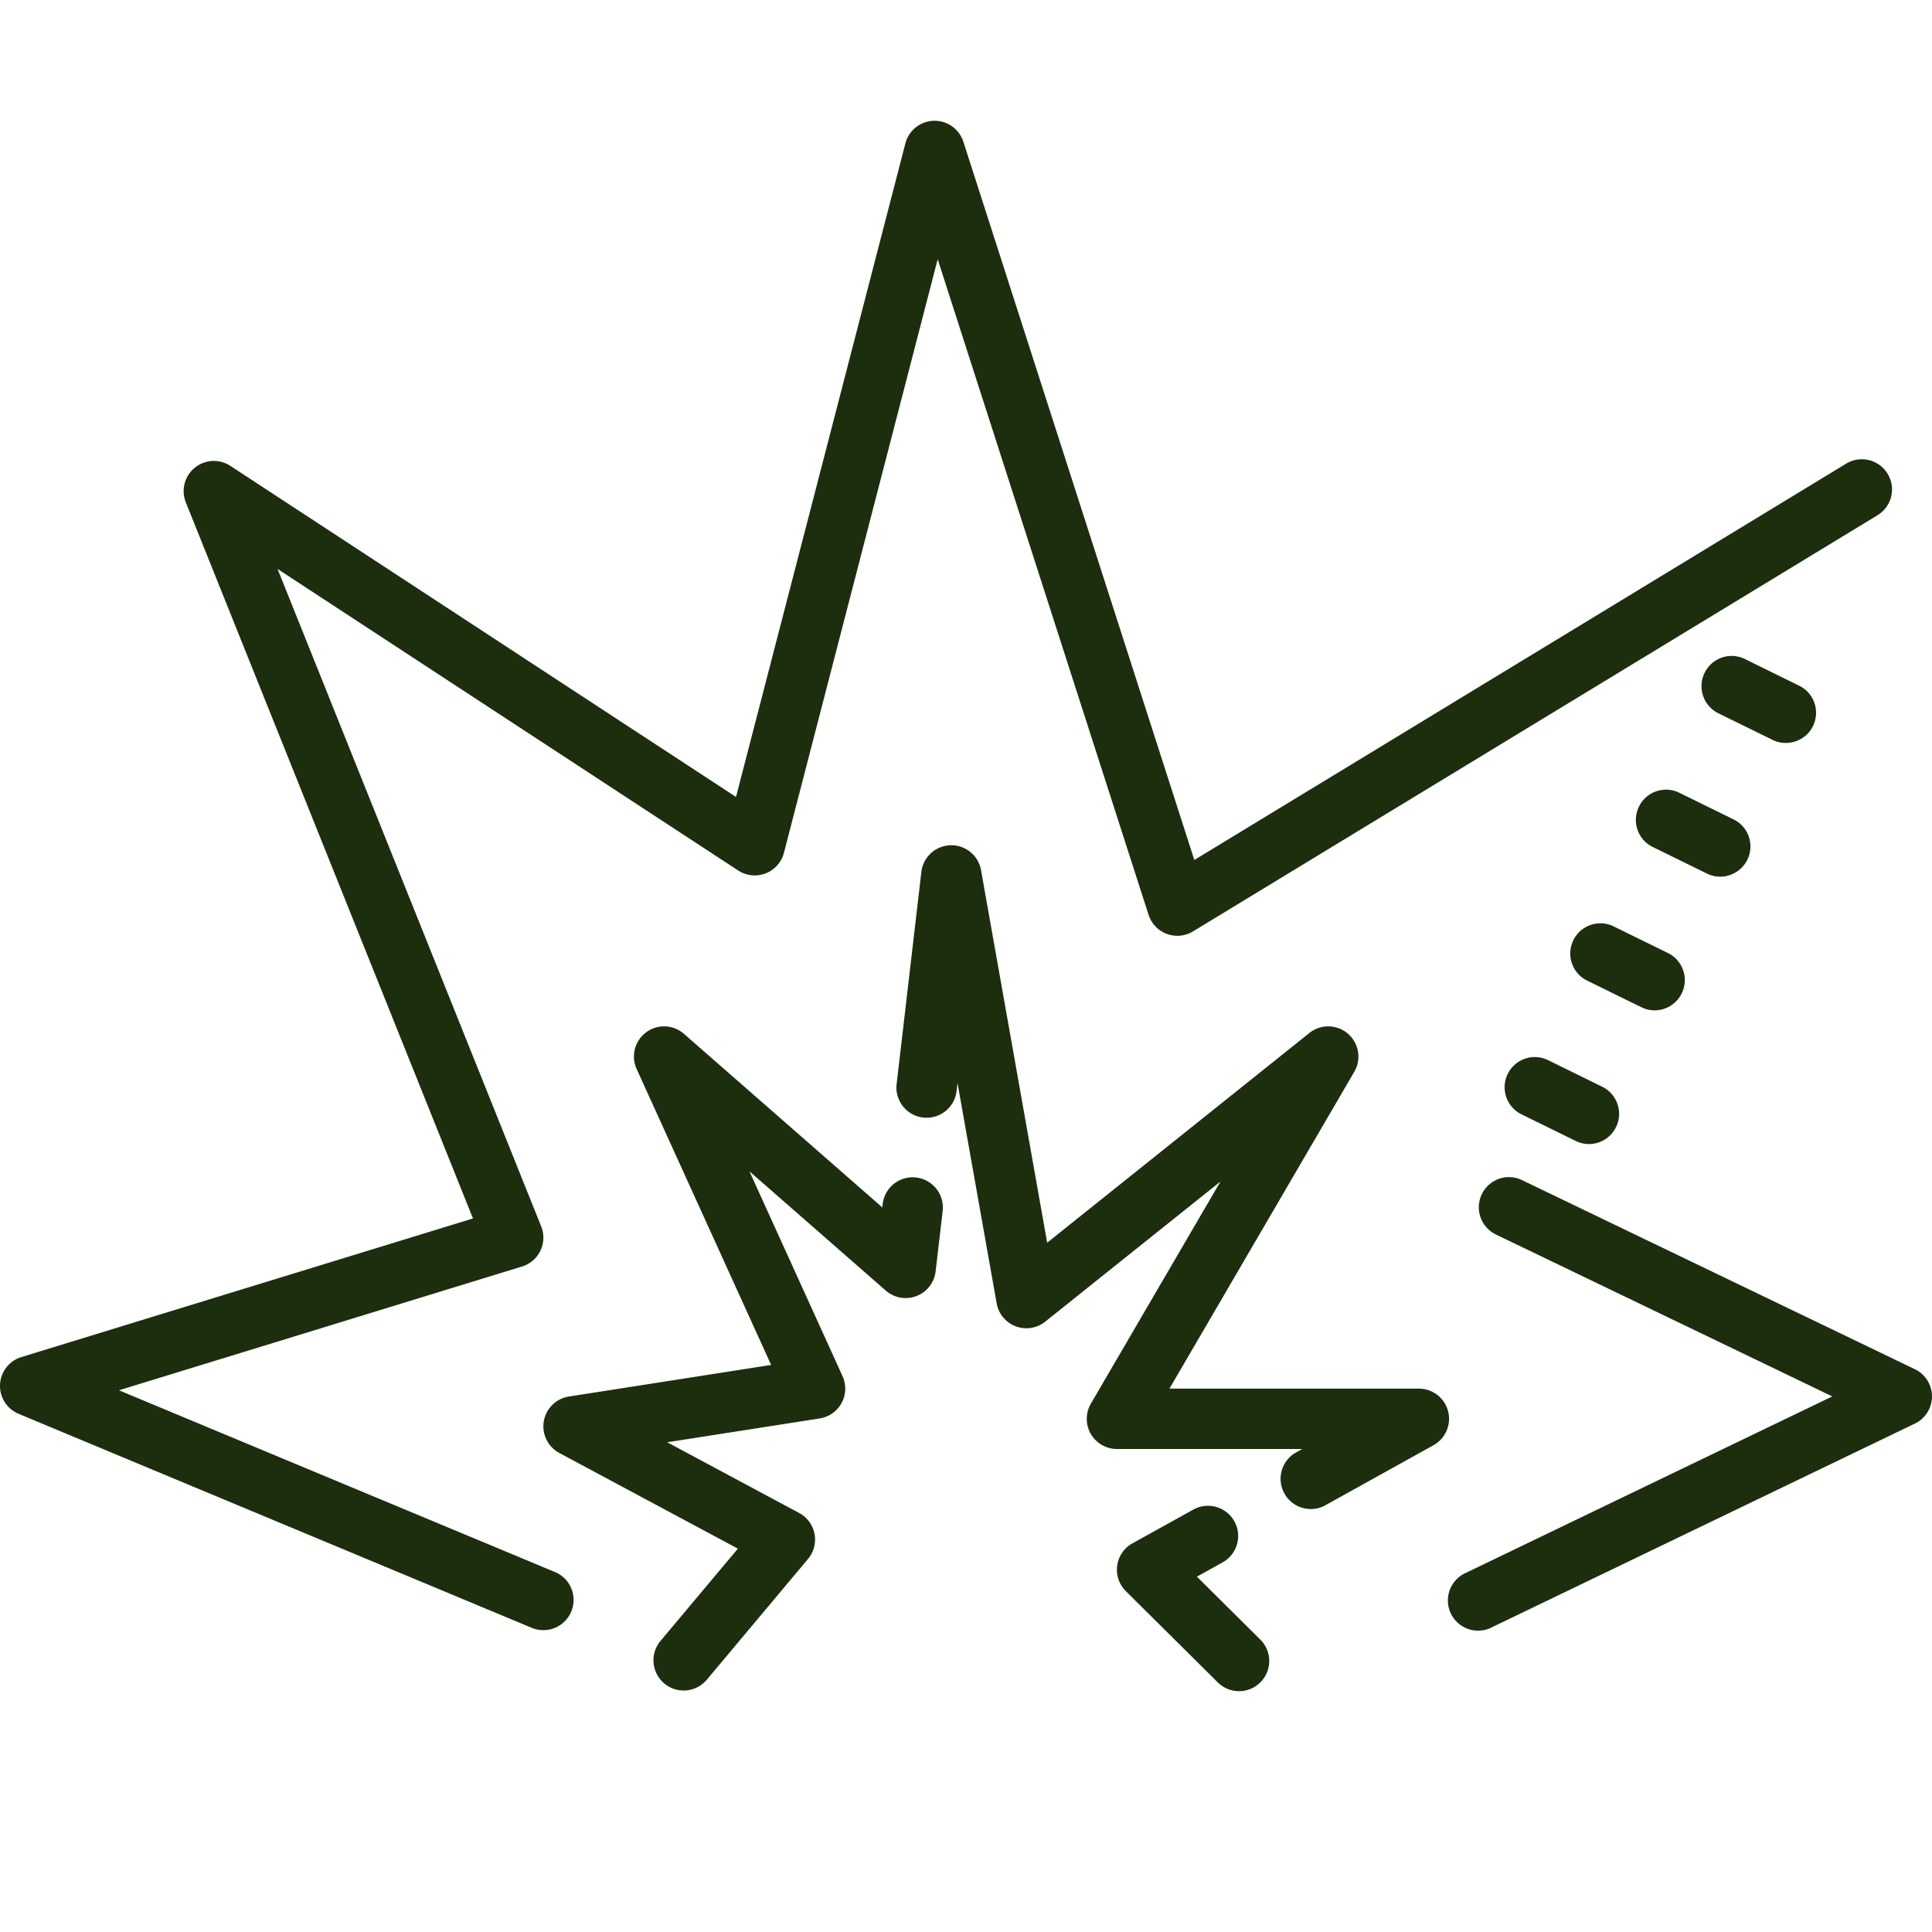
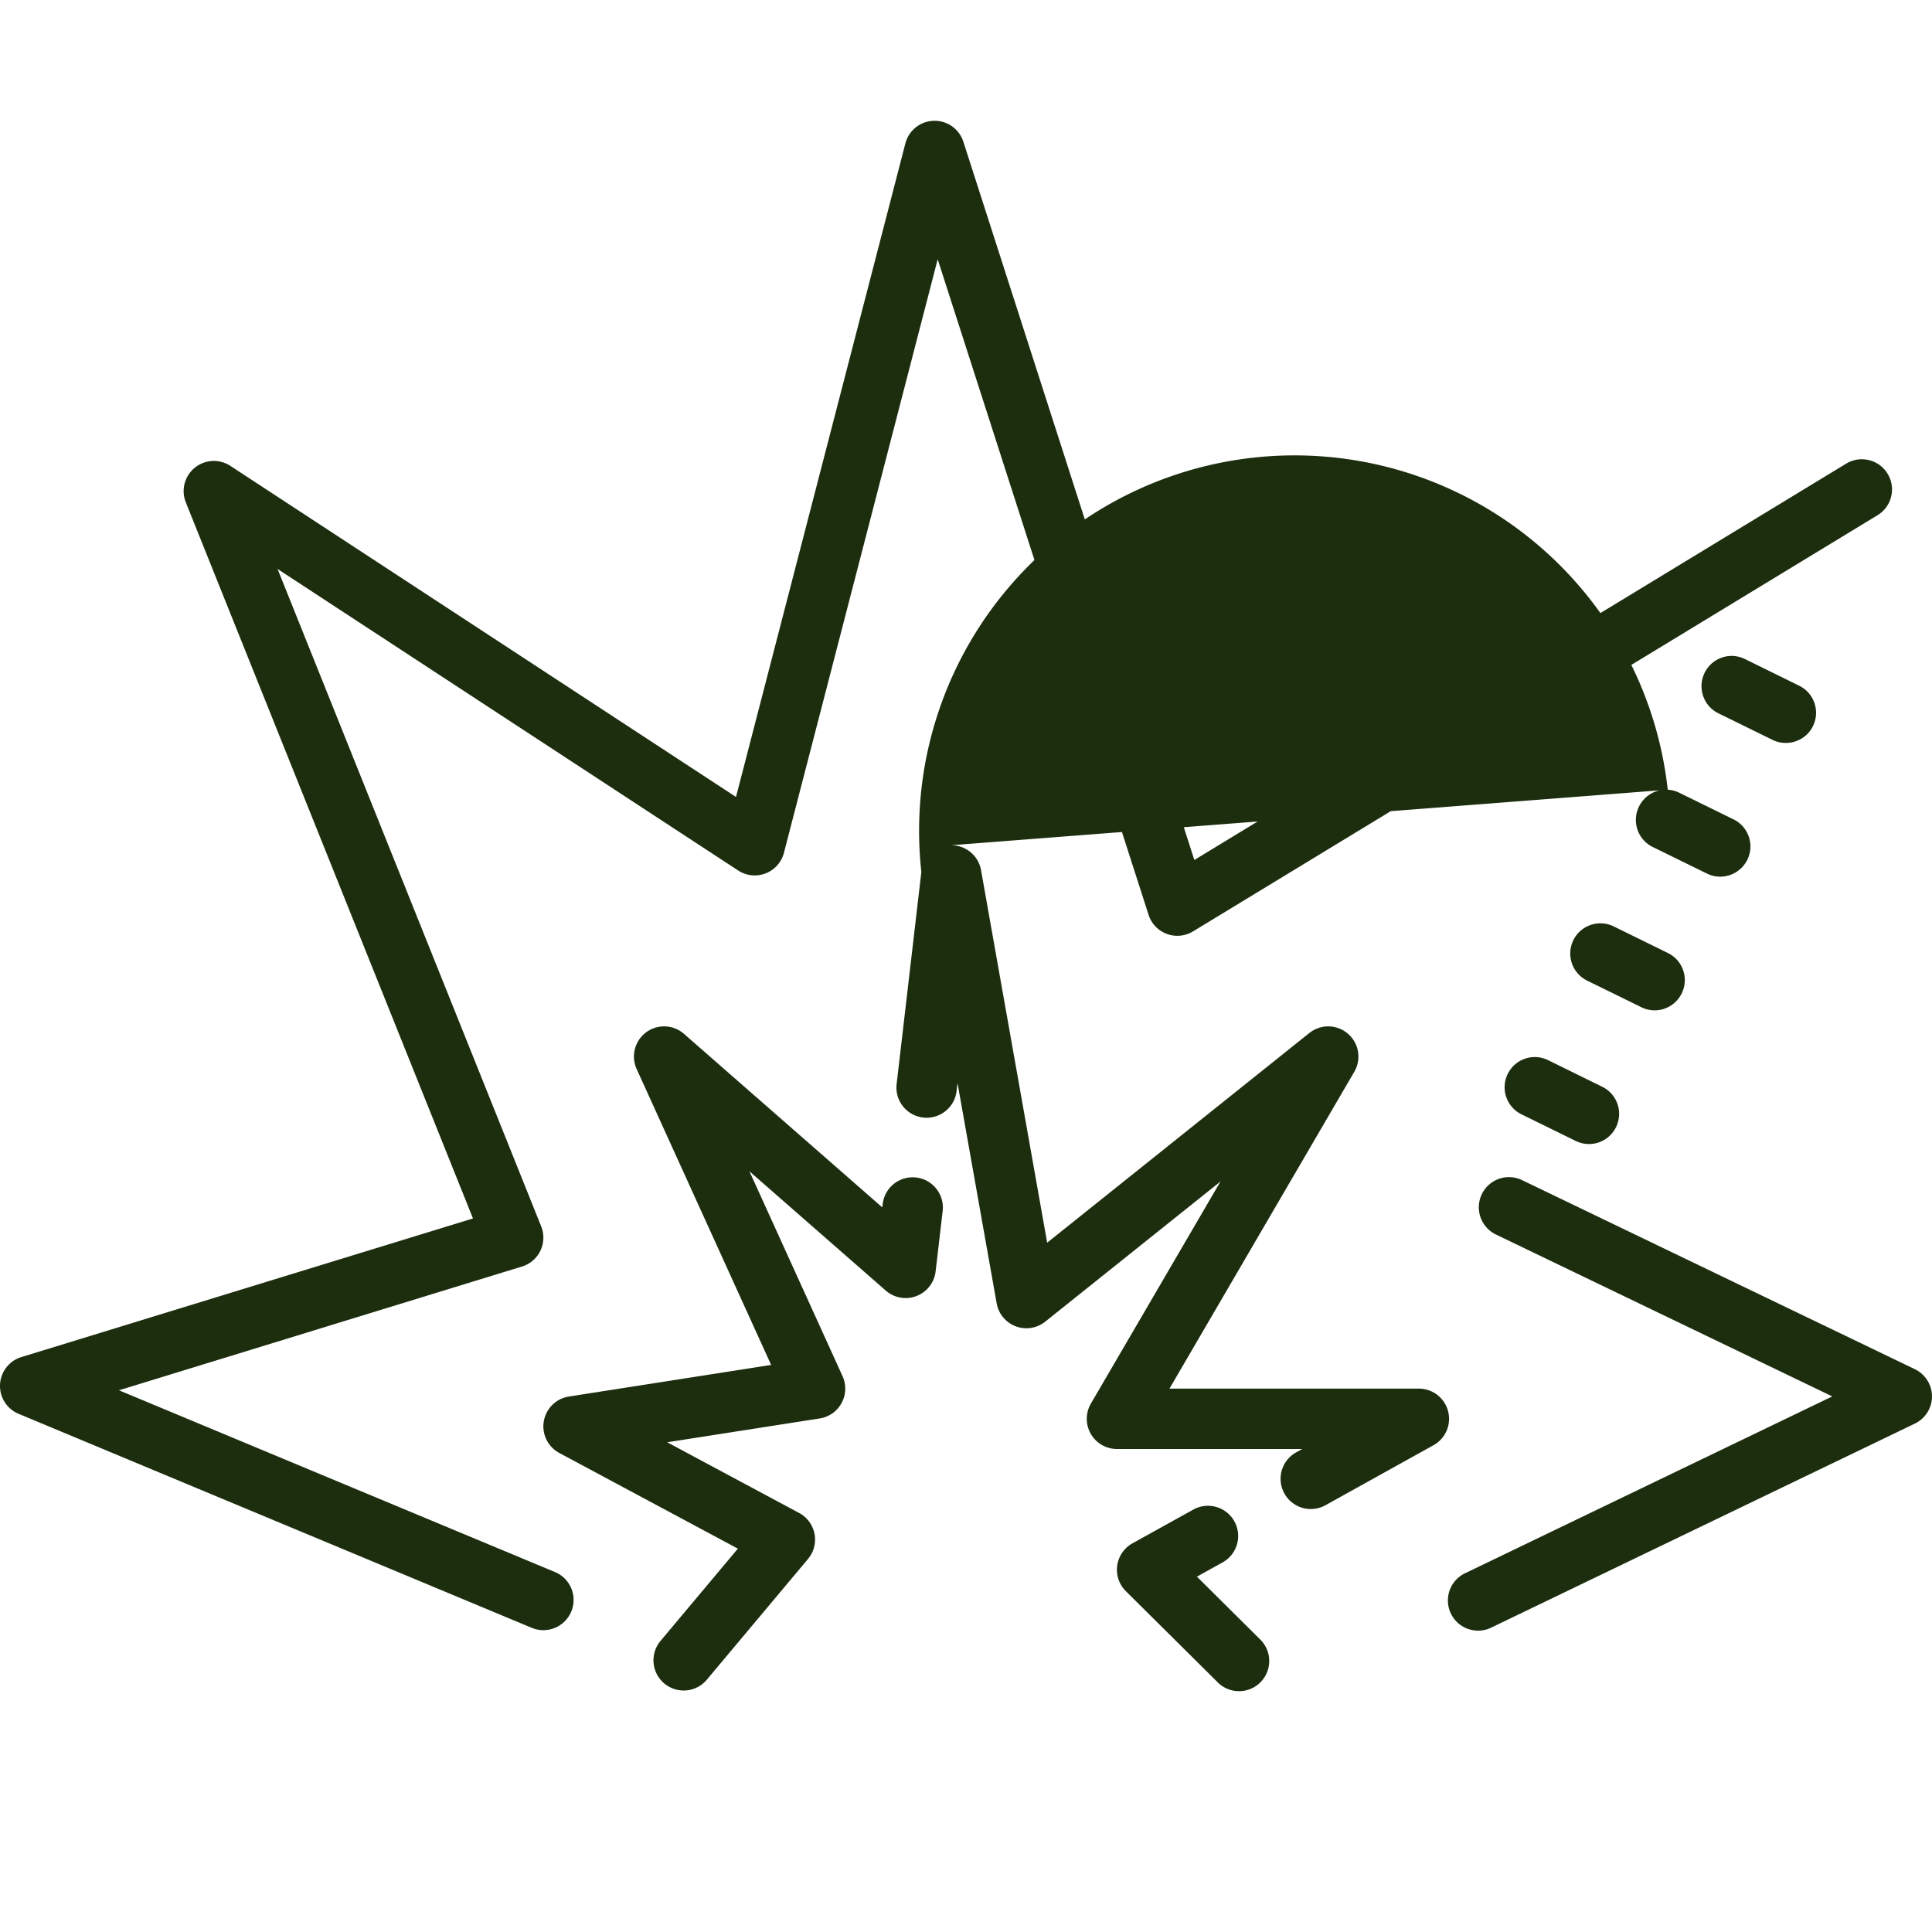
<svg xmlns="http://www.w3.org/2000/svg" viewBox="0 0 64 64" width="128" height="128">
-   <path d="M30.92 4.002 A 1 1 0 0 0 29.992 4.75L24.381 26.4L7.633 15.434 A 1 1 0 0 0 6.156 16.643L15.668 40.363L0.707 44.955 A 1 1 0 0 0 0.615 46.834L17.615 53.924 A 1.001 1.001 0 0 0 18.385 52.076L3.941 46.055L17.293 41.955 A 1 1 0 0 0 17.928 40.627L9.195 18.848L24.453 28.836 A 1 1 0 0 0 25.969 28.25L31.062 8.588L38.049 30.307 A 1 1 0 0 0 39.52 30.854L62.195 17.068 A 1 1 0 1 0 61.156 15.359L39.564 28.488L31.912 4.693 A 1 1 0 0 0 30.92 4.002 z M 57.42 21.73C57.031 21.708 56.649 21.917 56.467 22.289C56.224 22.785 56.428 23.386 56.924 23.629L58.719 24.51C58.86 24.58 59.009 24.611 59.156 24.611C59.525 24.611 59.883 24.408 60.057 24.053C60.3 23.557 60.096 22.958 59.6 22.715L57.805 21.832C57.681 21.771 57.55 21.738 57.42 21.73 z M 55.246 26.16C54.857 26.138 54.475 26.347 54.293 26.719C54.05 27.215 54.252 27.814 54.748 28.057L56.545 28.938C56.686 29.008 56.835 29.041 56.982 29.041C57.352 29.041 57.709 28.834 57.883 28.48C58.126 27.984 57.922 27.386 57.426 27.143L55.631 26.262C55.507 26.2 55.376 26.168 55.246 26.16 z M 31.508 28 A 1 1 0 0 0 30.521 28.885L29.705 35.885 A 1 1 0 1 0 31.691 36.115L31.719 35.877L33.016 43.176 A 1 1 0 0 0 34.625 43.781L40.43 39.139L36.137 46.496 A 1 1 0 0 0 37 48L43.139 48L42.914 48.125 A 1.001 1.001 0 0 0 43.885 49.875L47.486 47.875 A 1 1 0 0 0 47 46L38.74 46L44.863 35.504 A 1 1 0 0 0 43.375 34.219L34.689 41.166L32.498 28.824 A 1 1 0 0 0 31.508 28 z M 53.072 30.588C52.683 30.566 52.301 30.774 52.119 31.146C51.876 31.642 52.08 32.241 52.576 32.484L54.371 33.365C54.512 33.435 54.664 33.469 54.811 33.469C55.18 33.469 55.534 33.263 55.709 32.908C55.952 32.412 55.748 31.813 55.252 31.57L53.457 30.689C53.333 30.628 53.202 30.595 53.072 30.588 z M 22.02 34 A 1 1 0 0 0 21.09 35.414L25.545 45.215L18.846 46.262 A 1 1 0 0 0 18.527 48.131L24.443 51.301L21.881 54.357 A 1 1 0 1 0 23.414 55.643L26.766 51.643 A 1 1 0 0 0 26.473 50.119L22.102 47.777L27.154 46.988 A 1 1 0 0 0 27.91 45.586L24.826 38.801L29.342 42.752 A 1 1 0 0 0 30.994 42.115L31.227 40.115 A 1 1 0 1 0 29.24 39.885L29.227 39.996L22.658 34.248 A 1 1 0 0 0 22.02 34 z M 50.898 35.018C50.509 34.995 50.128 35.205 49.945 35.576C49.702 36.072 49.906 36.671 50.402 36.914L52.197 37.795C52.338 37.865 52.49 37.898 52.637 37.898C53.006 37.898 53.359 37.693 53.533 37.338C53.776 36.842 53.572 36.243 53.076 36L51.283 35.119C51.159 35.058 51.028 35.025 50.898 35.018 z M 49.949 38.994 A 1 1 0 0 0 49.566 40.9L60.697 46.258L48.566 52.1 A 1 1 0 1 0 49.434 53.9L63.434 47.158 A 1 1 0 0 0 63.434 45.357L50.434 39.1 A 1 1 0 0 0 49.949 38.994 z M 39.961 49.883 A 1 1 0 0 0 39.514 50.016L37.514 51.125 A 1 1 0 0 0 37.295 52.709L40.318 55.709 A 1 1 0 1 0 41.727 54.291L39.65 52.229L40.486 51.764 A 1 1 0 0 0 39.961 49.883 z" fill="#1D2E0F" />
+   <path d="M30.92 4.002 A 1 1 0 0 0 29.992 4.75L24.381 26.4L7.633 15.434 A 1 1 0 0 0 6.156 16.643L15.668 40.363L0.707 44.955 A 1 1 0 0 0 0.615 46.834L17.615 53.924 A 1.001 1.001 0 0 0 18.385 52.076L3.941 46.055L17.293 41.955 A 1 1 0 0 0 17.928 40.627L9.195 18.848L24.453 28.836 A 1 1 0 0 0 25.969 28.25L31.062 8.588L38.049 30.307 A 1 1 0 0 0 39.52 30.854L62.195 17.068 A 1 1 0 1 0 61.156 15.359L39.564 28.488L31.912 4.693 A 1 1 0 0 0 30.92 4.002 z M 57.42 21.73C57.031 21.708 56.649 21.917 56.467 22.289C56.224 22.785 56.428 23.386 56.924 23.629L58.719 24.51C58.86 24.58 59.009 24.611 59.156 24.611C59.525 24.611 59.883 24.408 60.057 24.053C60.3 23.557 60.096 22.958 59.6 22.715L57.805 21.832C57.681 21.771 57.55 21.738 57.42 21.73 z M 55.246 26.16C54.857 26.138 54.475 26.347 54.293 26.719C54.05 27.215 54.252 27.814 54.748 28.057L56.545 28.938C56.686 29.008 56.835 29.041 56.982 29.041C57.352 29.041 57.709 28.834 57.883 28.48C58.126 27.984 57.922 27.386 57.426 27.143L55.631 26.262C55.507 26.2 55.376 26.168 55.246 26.16 z A 1 1 0 0 0 30.521 28.885L29.705 35.885 A 1 1 0 1 0 31.691 36.115L31.719 35.877L33.016 43.176 A 1 1 0 0 0 34.625 43.781L40.43 39.139L36.137 46.496 A 1 1 0 0 0 37 48L43.139 48L42.914 48.125 A 1.001 1.001 0 0 0 43.885 49.875L47.486 47.875 A 1 1 0 0 0 47 46L38.74 46L44.863 35.504 A 1 1 0 0 0 43.375 34.219L34.689 41.166L32.498 28.824 A 1 1 0 0 0 31.508 28 z M 53.072 30.588C52.683 30.566 52.301 30.774 52.119 31.146C51.876 31.642 52.08 32.241 52.576 32.484L54.371 33.365C54.512 33.435 54.664 33.469 54.811 33.469C55.18 33.469 55.534 33.263 55.709 32.908C55.952 32.412 55.748 31.813 55.252 31.57L53.457 30.689C53.333 30.628 53.202 30.595 53.072 30.588 z M 22.02 34 A 1 1 0 0 0 21.09 35.414L25.545 45.215L18.846 46.262 A 1 1 0 0 0 18.527 48.131L24.443 51.301L21.881 54.357 A 1 1 0 1 0 23.414 55.643L26.766 51.643 A 1 1 0 0 0 26.473 50.119L22.102 47.777L27.154 46.988 A 1 1 0 0 0 27.91 45.586L24.826 38.801L29.342 42.752 A 1 1 0 0 0 30.994 42.115L31.227 40.115 A 1 1 0 1 0 29.24 39.885L29.227 39.996L22.658 34.248 A 1 1 0 0 0 22.02 34 z M 50.898 35.018C50.509 34.995 50.128 35.205 49.945 35.576C49.702 36.072 49.906 36.671 50.402 36.914L52.197 37.795C52.338 37.865 52.49 37.898 52.637 37.898C53.006 37.898 53.359 37.693 53.533 37.338C53.776 36.842 53.572 36.243 53.076 36L51.283 35.119C51.159 35.058 51.028 35.025 50.898 35.018 z M 49.949 38.994 A 1 1 0 0 0 49.566 40.9L60.697 46.258L48.566 52.1 A 1 1 0 1 0 49.434 53.9L63.434 47.158 A 1 1 0 0 0 63.434 45.357L50.434 39.1 A 1 1 0 0 0 49.949 38.994 z M 39.961 49.883 A 1 1 0 0 0 39.514 50.016L37.514 51.125 A 1 1 0 0 0 37.295 52.709L40.318 55.709 A 1 1 0 1 0 41.727 54.291L39.65 52.229L40.486 51.764 A 1 1 0 0 0 39.961 49.883 z" fill="#1D2E0F" />
</svg>